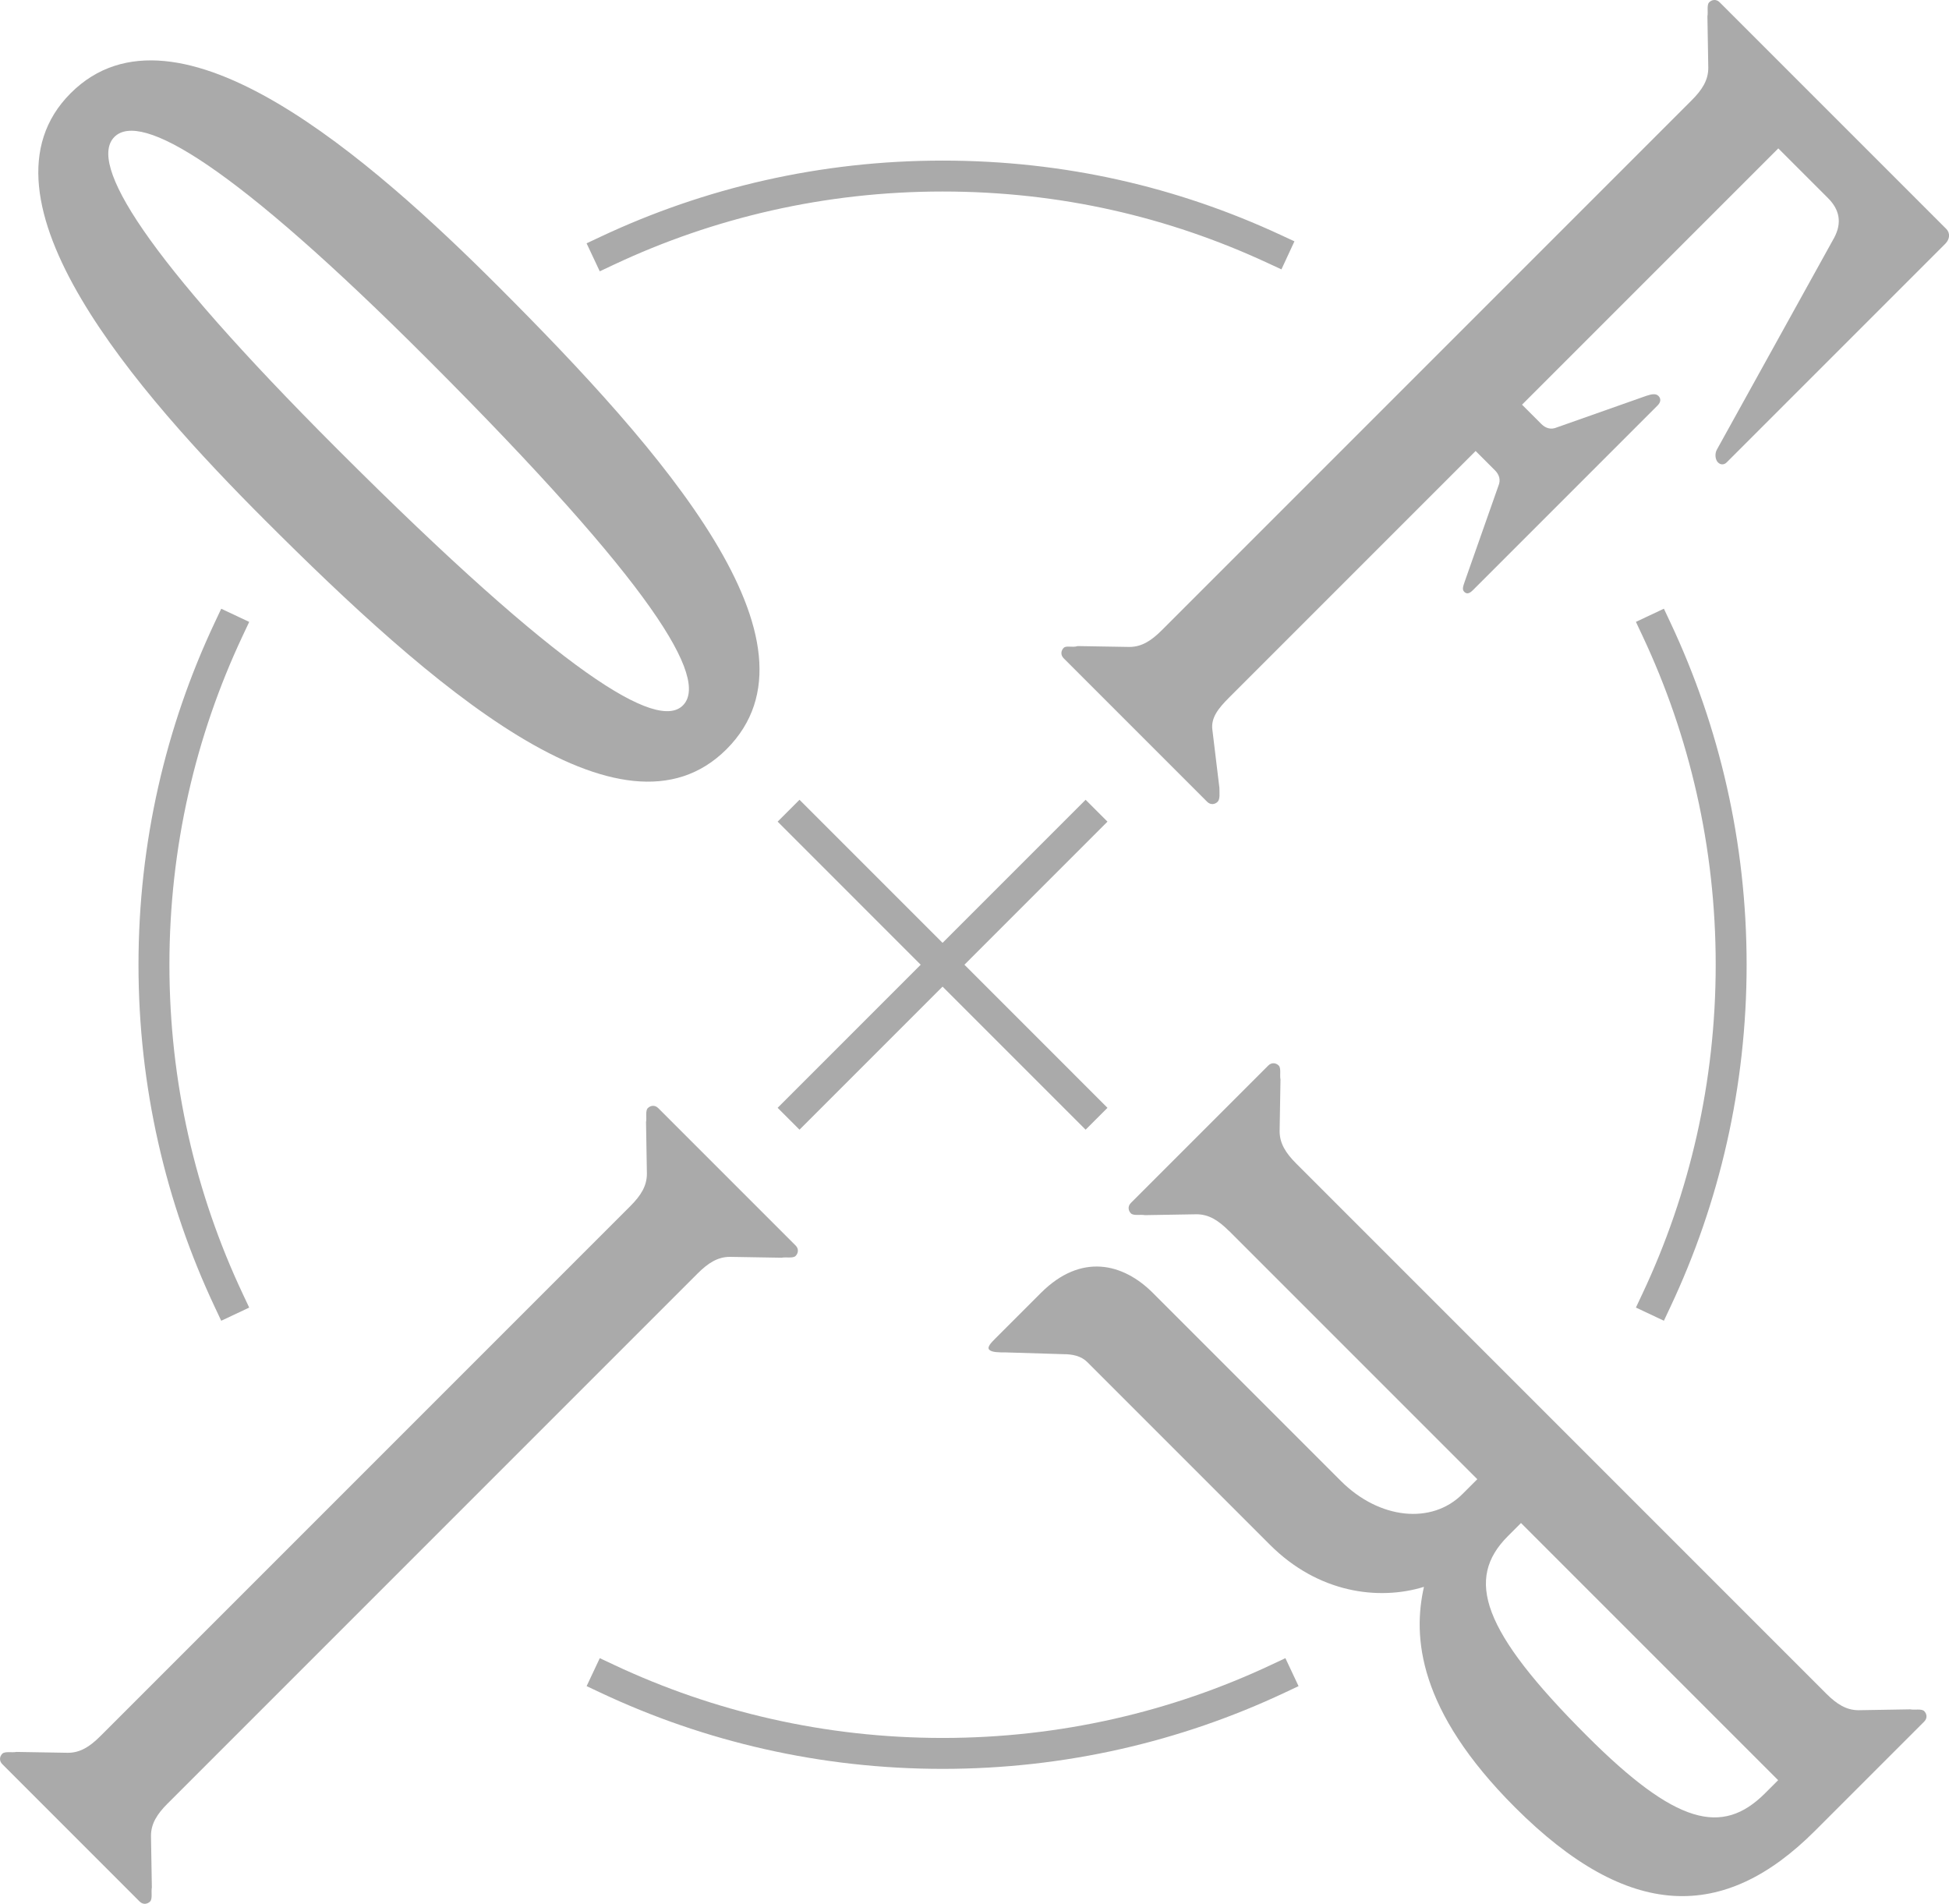
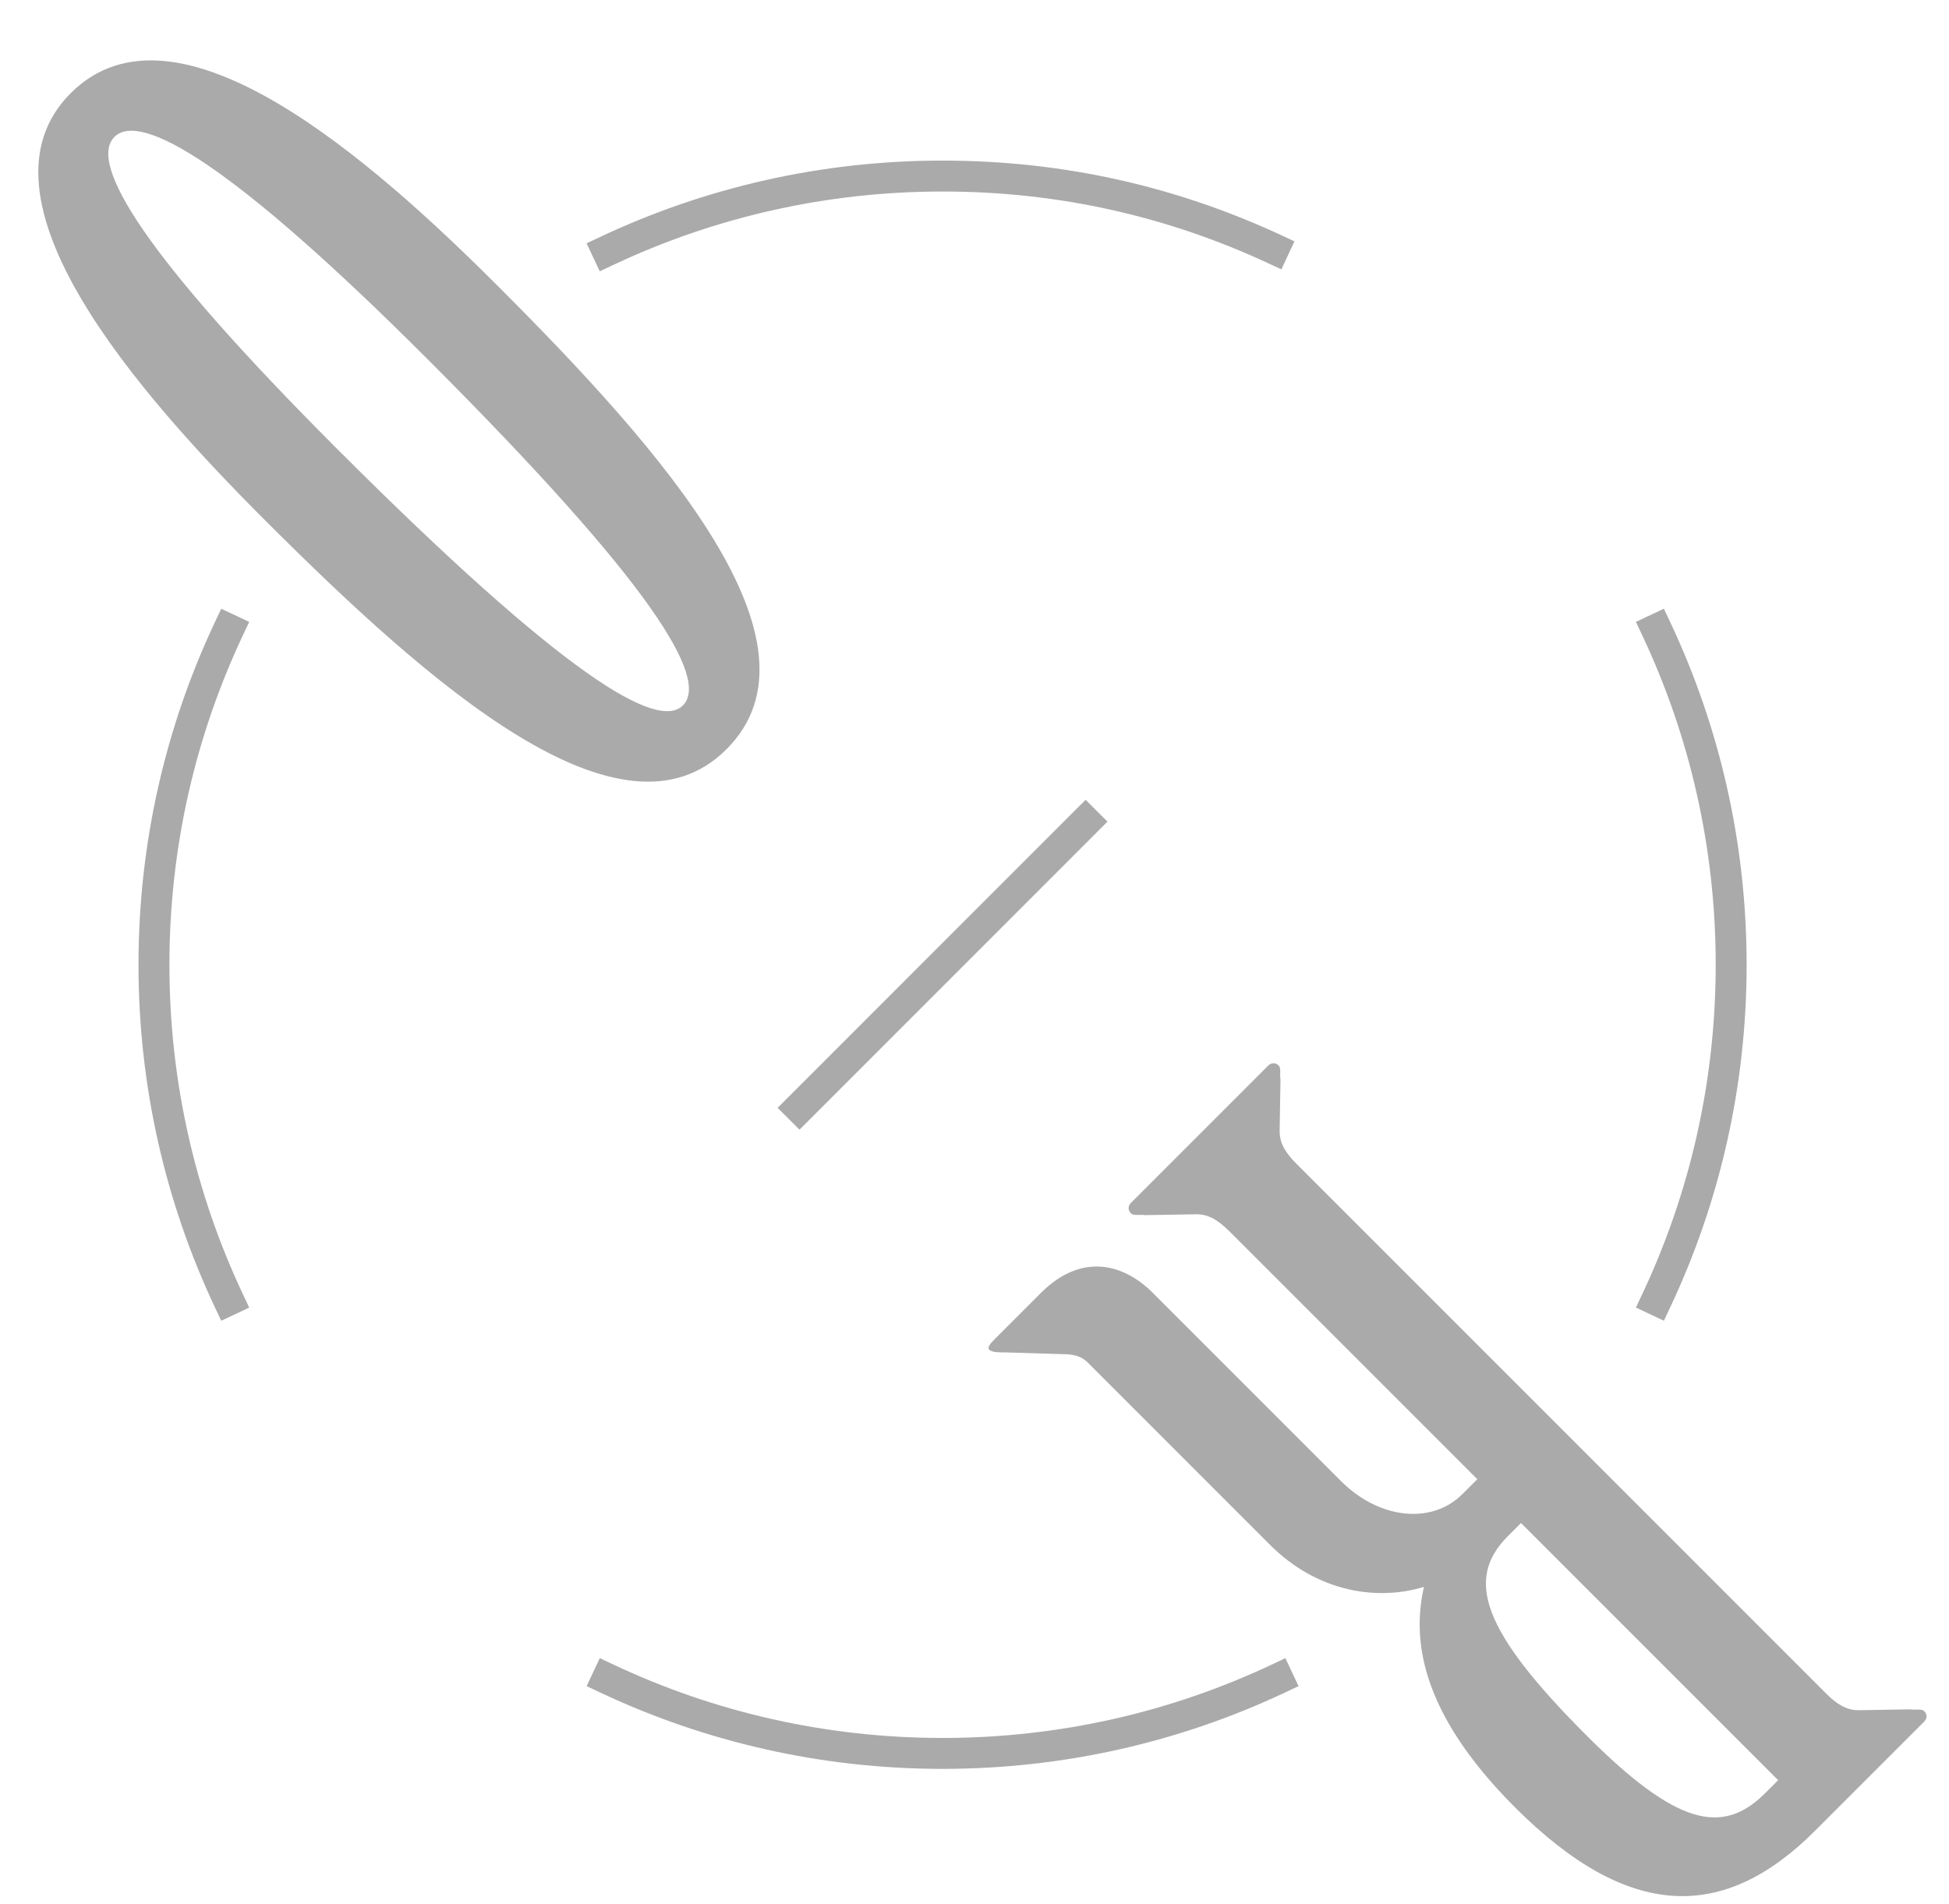
<svg xmlns="http://www.w3.org/2000/svg" id="Layer_2" data-name="Layer 2" viewBox="0 0 630.32 615.63">
  <defs>
    <style>
      .cls-1 {
        stroke-linecap: square;
      }

      .cls-1, .cls-2 {
        fill: none;
        stroke: #aaa;
        stroke-miterlimit: 10;
        stroke-width: 10px;
      }

      .cls-3 {
        fill: #aaa;
        stroke-width: 0px;
      }
    </style>
  </defs>
  <path class="cls-1" d="M196.36,81.08c32.92-15.49,69.68-24.15,108.47-24.15s74.58,8.43,107.16,23.54" />
  <path class="cls-1" d="M73.94,420.44c-15.49-32.92-24.15-69.68-24.15-108.47,0-38.79,8.66-75.56,24.15-108.47" />
  <path class="cls-1" d="M413.31,542.85c-32.92,15.49-69.68,24.15-108.47,24.15s-75.56-8.66-108.47-24.15" />
  <path class="cls-1" d="M535.72,203.49c15.49,32.92,24.15,69.68,24.15,108.47s-8.66,75.56-24.15,108.47" />
  <line class="cls-2" x1="255.03" y1="361.77" x2="354.63" y2="262.16" />
-   <line class="cls-2" x1="354.63" y1="361.77" x2="255.03" y2="262.16" />
  <g>
    <path class="cls-3" d="M161.16,92.64c53.46,53.46,108.04,115.4,73.82,149.62-33.94,33.94-95.88-20.65-149.34-74.1C44.92,127.43-11.09,64.08,22.85,30.14,57.08-4.09,120.43,51.92,161.16,92.64ZM109.12,145.25c73.54,73.54,103.52,91.07,111.72,82.87,8.49-8.49-9.05-38.47-82.59-112C75.46,53.33,45.48,35.79,37,44.28s9.33,38.18,72.12,100.97Z" />
-     <path class="cls-3" d="M492.22,130.85l6.22,6.22c1.41,1.41,3.11,1.98,5.09,1.13l28.85-10.18c1.7-.57,3.11-.85,3.96,0s.85,1.98-.28,3.11l-59.68,59.68c-1.13,1.13-1.98,1.41-2.83.57s-.28-1.98.28-3.68l10.75-30.55c.85-1.98.28-3.68-1.13-5.09l-6.22-6.22-79.76,79.76c-3.39,3.39-5.94,6.51-5.37,10.47l2.26,18.67c0,1.7.28,3.68-.57,4.53s-2.26,1.13-3.39,0l-46.39-46.39c-1.13-1.13-.85-2.55,0-3.39s2.83,0,4.53-.57l16.69.28c3.96,0,7.07-1.98,10.47-5.37l171.4-171.4c3.39-3.39,5.37-6.51,5.37-10.47l-.28-16.69c.28-1.41-.28-3.68.57-4.53s2.26-1.13,3.39,0l73.26,73.26c1.41,1.41,1.13,3.39-.28,4.81l-70.71,70.71c-.85.85-1.98.85-2.83,0s-1.13-2.83-.28-4.24l37.9-68.45c2.55-4.81,1.7-9.05-1.98-12.73l-16.12-16.12-82.87,82.87Z" />
    <path class="cls-3" d="M397.43,398.03c-3.39-3.39-6.5-5.37-10.46-5.37l-16.69.28c-1.41-.28-3.68.28-4.53-.57s-1.13-2.26,0-3.39l44.41-44.41c1.13-1.13,2.55-.85,3.39,0s.28,3.11.57,4.53l-.28,16.69c0,3.96,1.98,7.07,5.37,10.47l171.4,171.4c3.39,3.39,6.51,5.37,10.47,5.37l16.69-.28c1.41.28,3.68-.28,4.53.57s1.13,2.26,0,3.39l-35.35,35.35c-29.42,29.42-60.24,29.13-97.01-7.64-31.4-31.4-33.09-55.15-29.42-71.28-14.71,4.53-34.22,1.98-49.78-13.58l-59.11-59.11c-1.98-1.98-4.81-2.55-7.64-2.55l-18.67-.57c-2.26,0-4.53,0-5.37-.85s.57-2.26,1.98-3.68l14.71-14.71c13.01-13.01,26.59-9.62,36.2,0l60.81,60.81c12.45,12.45,29.42,14.14,39.31,4.24l4.81-4.81-80.33-80.33ZM491.9,492.5l-4.24,4.24c-13.86,13.86-8.49,30.55,25.46,64.49,28.85,28.85,43.84,32.53,57.7,18.67l4.24-4.24-83.15-83.15Z" />
-     <path class="cls-3" d="M54.2,583.21c-3.39,3.39-5.37,6.51-5.37,10.46l.28,16.69c-.28,1.41.28,3.68-.57,4.53s-2.26,1.13-3.39,0L.75,570.48c-1.13-1.13-.85-2.55,0-3.39s3.11-.28,4.53-.57l16.69.28c3.96,0,7.07-1.98,10.47-5.37l171.4-171.4c3.39-3.39,5.37-6.5,5.37-10.47l-.28-16.69c.28-1.41-.28-3.68.57-4.53s2.26-1.13,3.39,0l44.41,44.41c1.13,1.13.85,2.55,0,3.39s-3.11.28-4.53.57l-16.69-.28c-3.96,0-7.07,1.98-10.46,5.37l-171.4,171.4Z" />
  </g>
</svg>